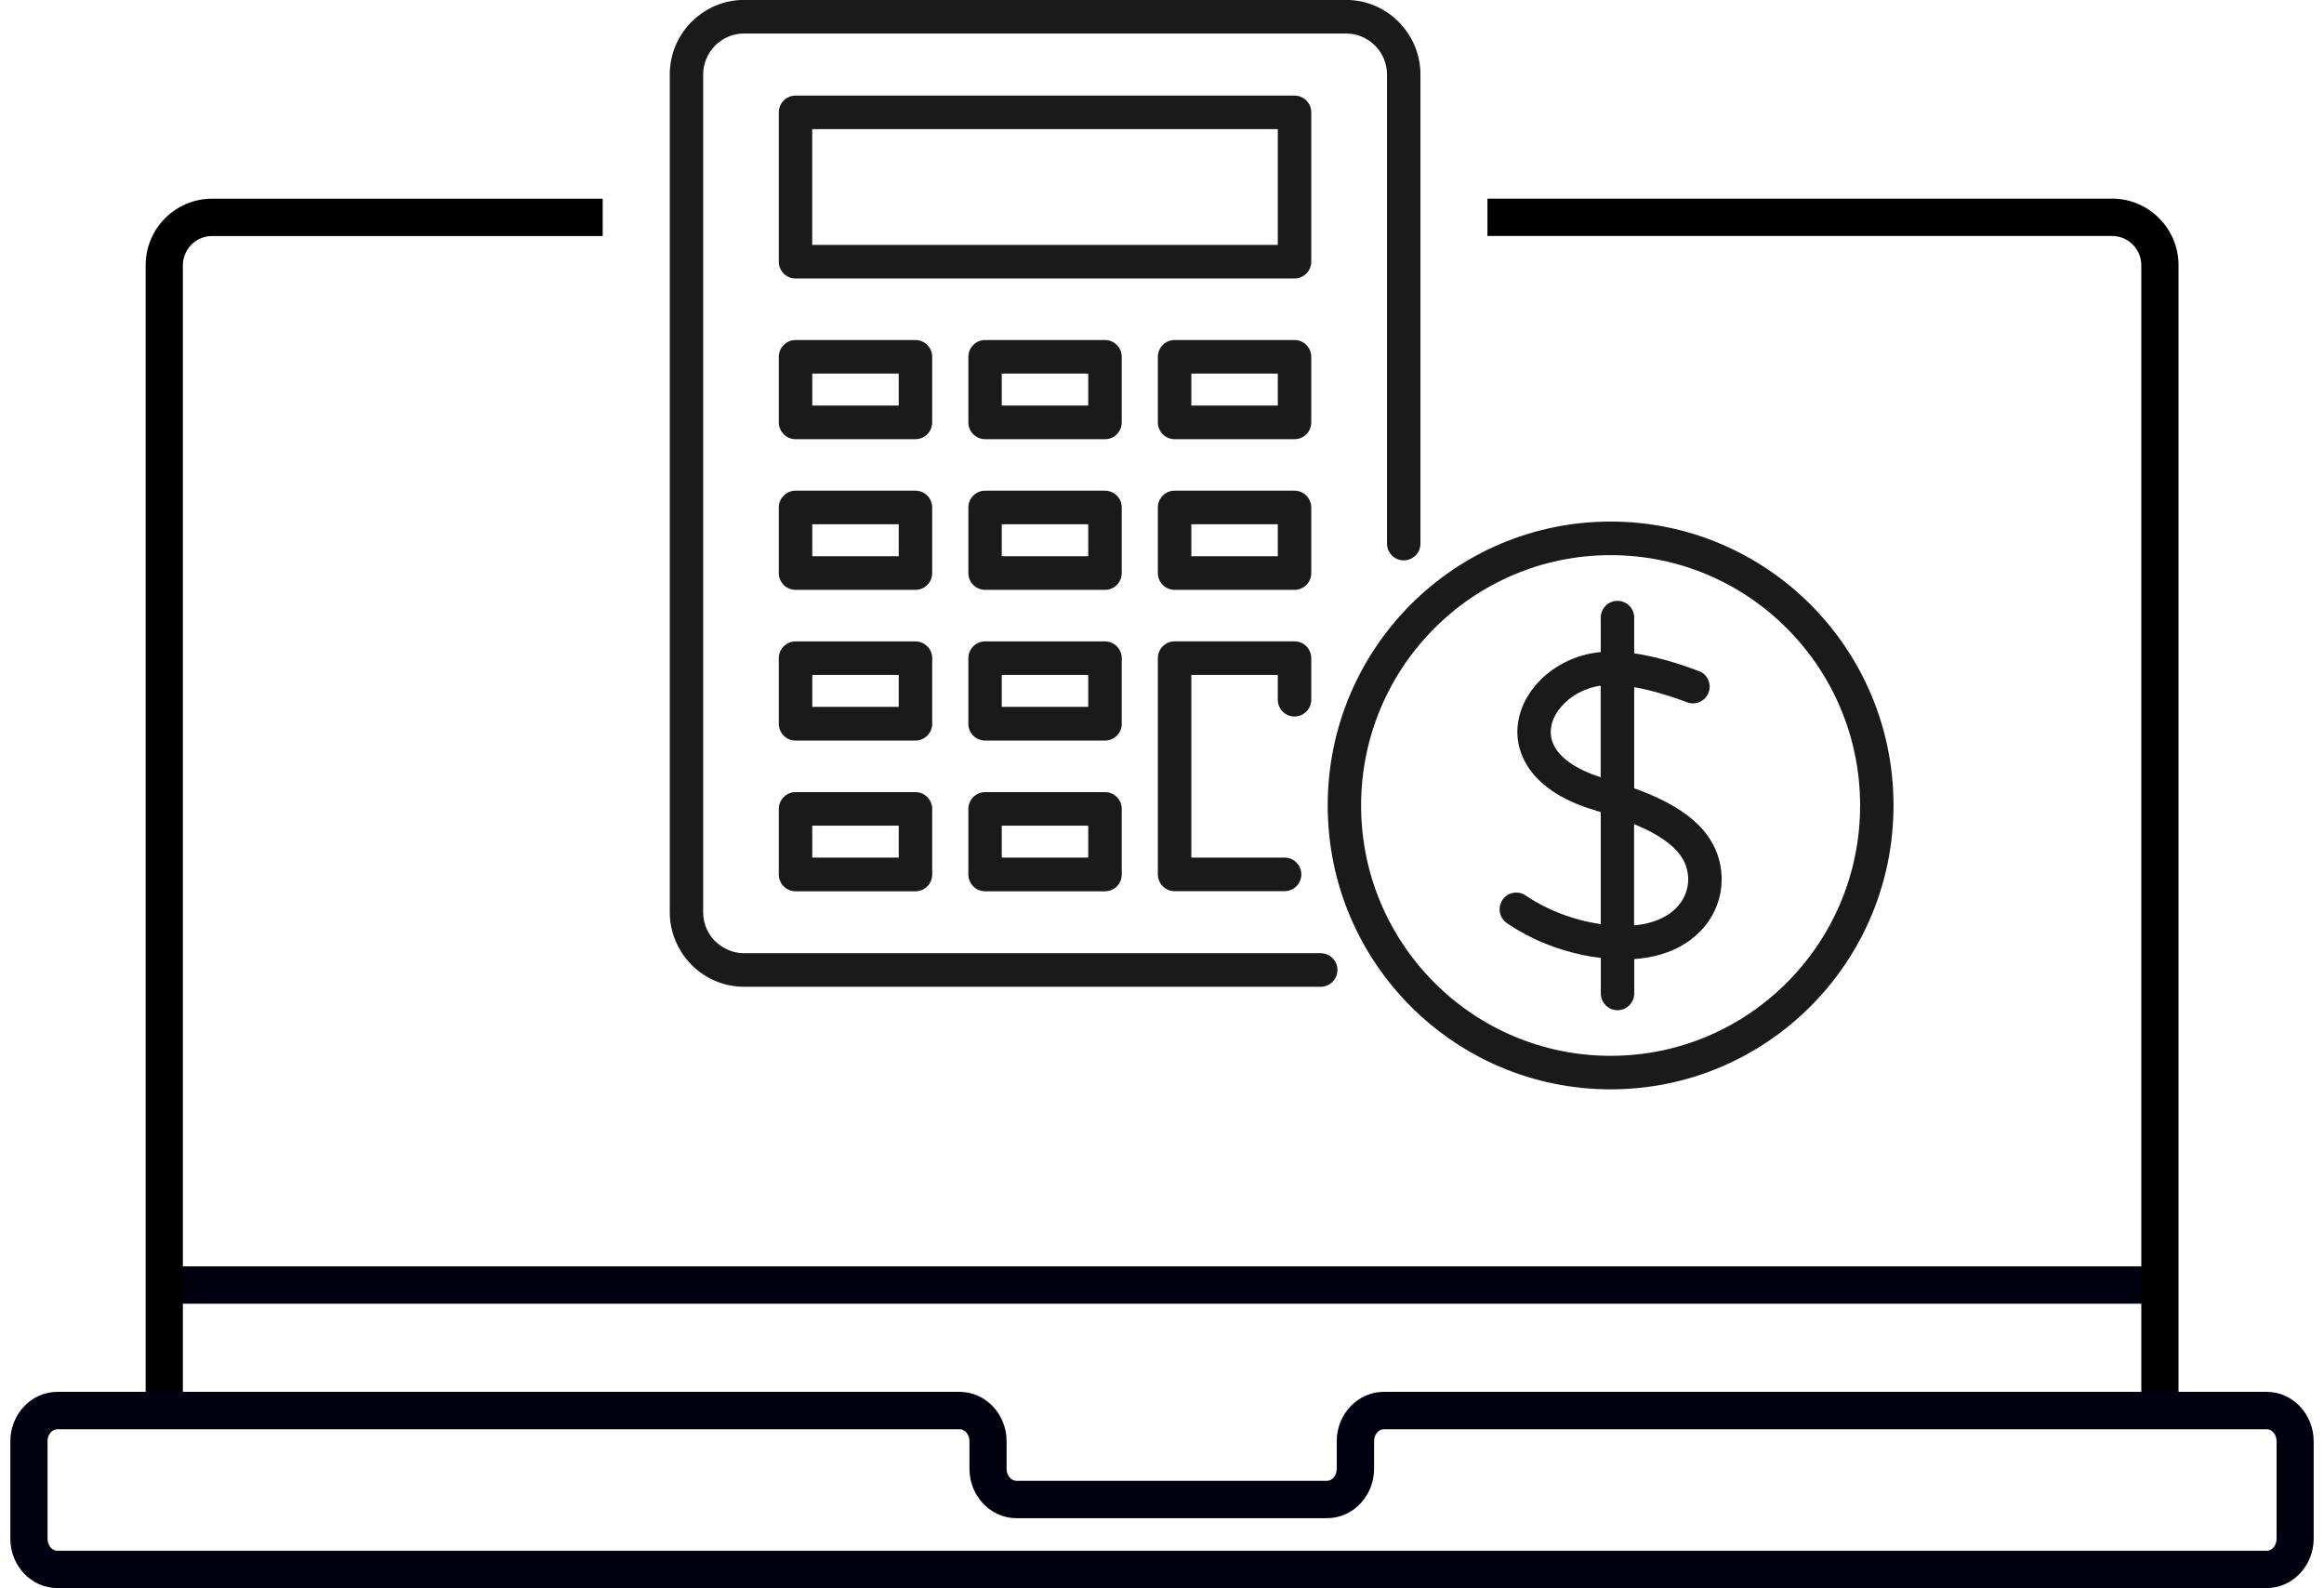
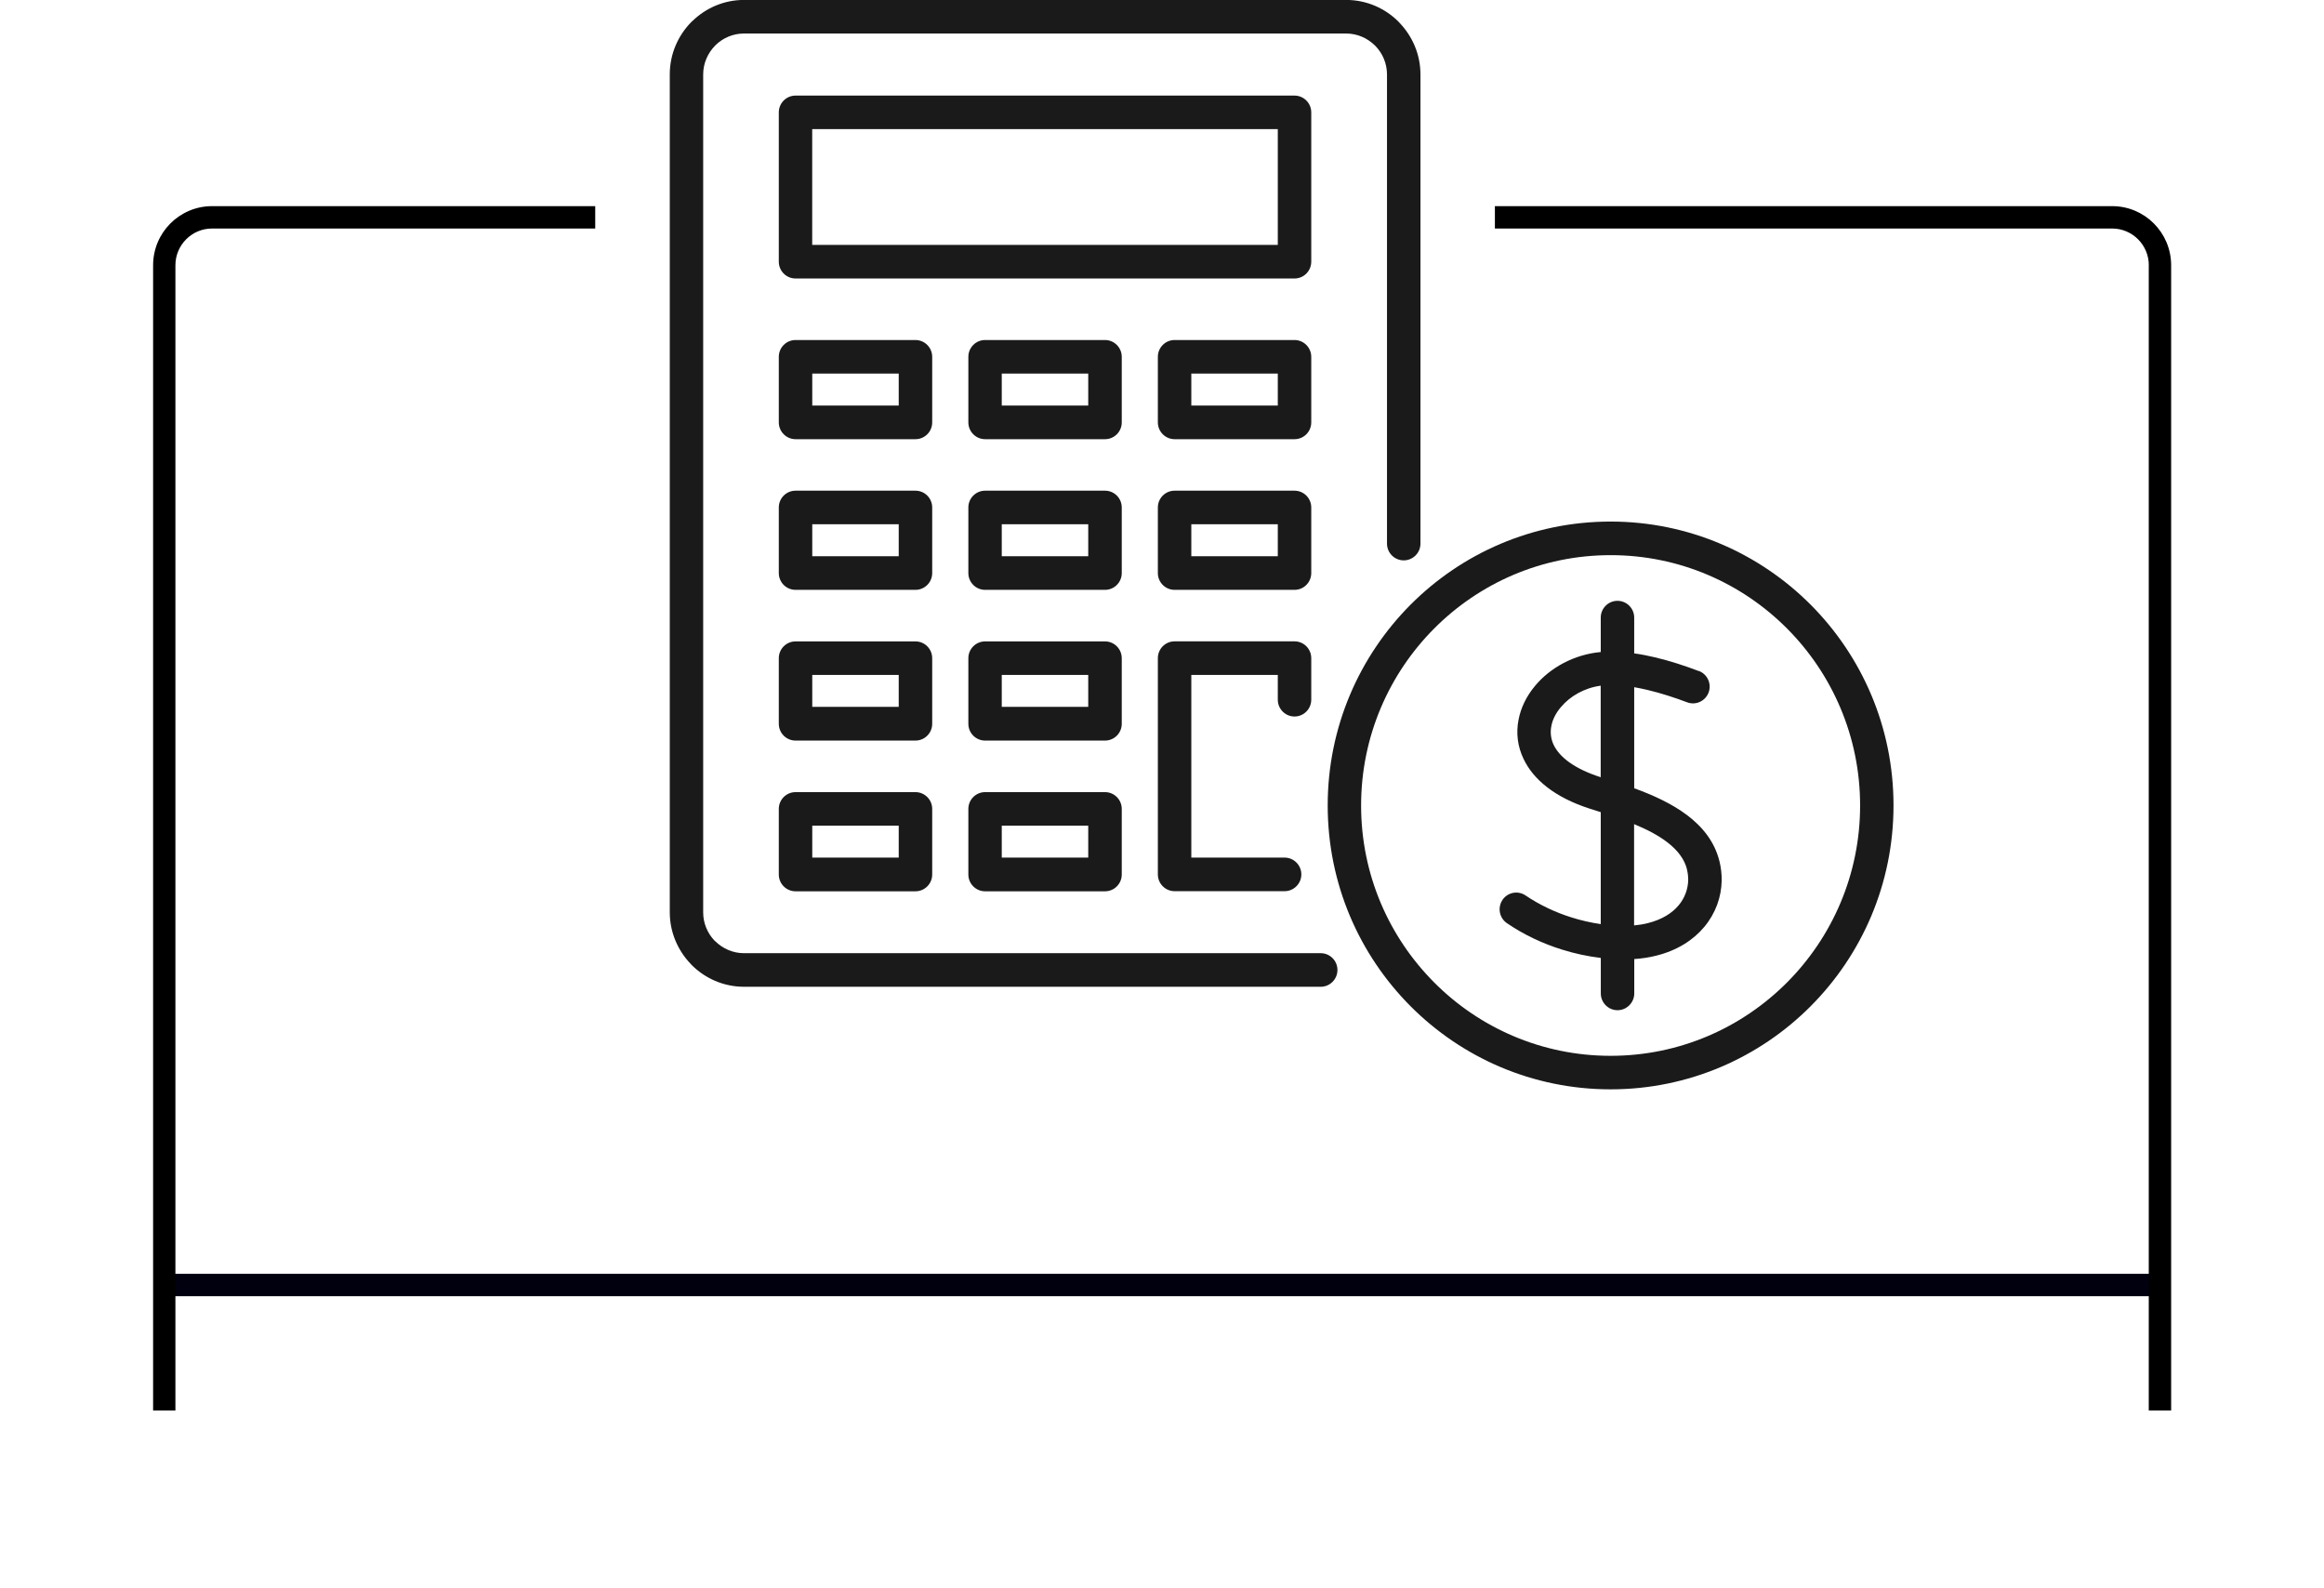
<svg xmlns="http://www.w3.org/2000/svg" width="161" height="110" viewBox="0 0 161 110" fill="none">
  <g clip-path="url(#clip0_26_2576)">
    <path d="M149.234 88.233H11.782V89.783H149.234V88.233Z" fill="#00000F" />
-     <path d="M149.747 90.303H11.265V87.717H149.751V90.303H149.747ZM12.299 89.266H148.722V88.75H12.299V89.266Z" fill="#00000F" />
    <path fill-rule="evenodd" clip-rule="evenodd" d="M90.84 48.466C90.84 49.109 90.32 49.63 89.681 49.63C89.043 49.63 88.522 49.109 88.522 48.466V46.75H82.531V59.403H88.994C89.632 59.403 90.153 59.927 90.153 60.566C90.153 61.204 89.632 61.729 88.994 61.729H81.372C80.734 61.729 80.213 61.208 80.213 60.566V45.587C80.213 44.944 80.734 44.424 81.372 44.424H89.681C90.32 44.424 90.84 44.944 90.84 45.587V48.462H90.848L90.84 48.466ZM91.491 66.024H51.541C50.768 66.024 50.061 65.702 49.544 65.19L49.491 65.145C49.011 64.637 48.714 63.95 48.714 63.193V5.157C48.714 4.38 49.036 3.673 49.544 3.156L49.597 3.103C50.101 2.623 50.789 2.322 51.541 2.322H93.26C94.033 2.322 94.741 2.644 95.257 3.156L95.31 3.209C95.79 3.717 96.087 4.405 96.087 5.161V37.652C96.087 38.295 96.607 38.815 97.246 38.815C97.884 38.815 98.405 38.295 98.405 37.652V5.157C98.405 3.774 97.852 2.518 96.961 1.586L96.896 1.513C95.965 0.578 94.68 -0.004 93.26 -0.004H51.541C50.162 -0.004 48.91 0.549 47.982 1.444L47.909 1.509C46.978 2.444 46.4 3.734 46.4 5.157V63.189C46.4 64.568 46.953 65.832 47.844 66.76L47.909 66.833C48.84 67.768 50.126 68.35 51.545 68.35H91.495C92.134 68.35 92.654 67.829 92.654 67.187C92.654 66.544 92.134 66.024 91.495 66.024H91.491ZM55.112 6.621H89.681C90.32 6.621 90.84 7.142 90.84 7.784V18.127C90.84 18.769 90.32 19.29 89.681 19.29H55.112C54.473 19.29 53.953 18.769 53.953 18.127V7.784C53.953 7.142 54.473 6.621 55.112 6.621ZM88.522 8.943V16.963H56.267V8.943H88.522ZM55.112 54.868H63.421C64.059 54.868 64.58 55.388 64.58 56.031V60.574C64.58 61.216 64.059 61.737 63.421 61.737H55.112C54.473 61.737 53.953 61.216 53.953 60.574V56.031C53.953 55.388 54.473 54.868 55.112 54.868ZM62.261 57.19V59.403H56.271V57.19H62.261ZM68.244 54.868H76.553C77.192 54.868 77.712 55.388 77.712 56.031V60.574C77.712 61.216 77.192 61.737 76.553 61.737H68.244C67.606 61.737 67.085 61.216 67.085 60.574V56.031C67.085 55.388 67.606 54.868 68.244 54.868ZM75.39 57.19V59.403H69.399V57.19H75.39ZM55.112 44.428H63.421C64.059 44.428 64.58 44.949 64.58 45.591V50.134C64.58 50.776 64.059 51.297 63.421 51.297H55.112C54.473 51.297 53.953 50.776 53.953 50.134V45.591C53.953 44.949 54.473 44.428 55.112 44.428ZM62.261 46.75V48.963H56.271V46.75H62.261ZM68.244 44.428H76.553C77.192 44.428 77.712 44.949 77.712 45.591V50.134C77.712 50.776 77.192 51.297 76.553 51.297H68.244C67.606 51.297 67.085 50.776 67.085 50.134V45.591C67.085 44.949 67.606 44.428 68.244 44.428ZM75.39 46.75V48.963H69.399V46.75H75.39ZM55.112 33.988H63.421C64.059 33.988 64.58 34.508 64.58 35.151V39.694C64.58 40.337 64.059 40.857 63.421 40.857H55.112C54.473 40.857 53.953 40.337 53.953 39.694V35.151C53.953 34.508 54.473 33.988 55.112 33.988ZM62.261 36.314V38.527H56.271V36.314H62.261ZM81.372 33.988H89.681C90.32 33.988 90.84 34.508 90.84 35.151V39.694C90.84 40.337 90.32 40.857 89.681 40.857H81.372C80.734 40.857 80.213 40.337 80.213 39.694V35.151C80.213 34.508 80.734 33.988 81.372 33.988ZM88.522 36.314V38.527H82.531V36.314H88.522ZM68.244 33.988H76.553C77.192 33.988 77.712 34.508 77.712 35.151V39.694C77.712 40.337 77.192 40.857 76.553 40.857H68.244C67.606 40.857 67.085 40.337 67.085 39.694V35.151C67.085 34.508 67.606 33.988 68.244 33.988ZM75.39 36.314V38.527H69.399V36.314H75.39ZM55.112 23.552H63.421C64.059 23.552 64.58 24.077 64.58 24.715V29.258C64.58 29.901 64.059 30.421 63.421 30.421H55.112C54.473 30.421 53.953 29.896 53.953 29.258V24.715C53.953 24.073 54.473 23.552 55.112 23.552ZM62.261 25.878V28.091H56.271V25.878H62.261ZM81.372 23.552H89.681C90.32 23.552 90.84 24.077 90.84 24.715V29.258C90.84 29.901 90.32 30.421 89.681 30.421H81.372C80.734 30.421 80.213 29.896 80.213 29.258V24.715C80.213 24.073 80.734 23.552 81.372 23.552ZM88.522 25.878V28.091H82.531V25.878H88.522ZM68.244 23.552H76.553C77.192 23.552 77.712 24.077 77.712 24.715V29.258C77.712 29.901 77.192 30.421 76.553 30.421H68.244C67.606 30.421 67.085 29.896 67.085 29.258V24.715C67.085 24.073 67.606 23.552 68.244 23.552ZM75.39 25.878V28.091H69.399V25.878H75.39Z" fill="#1A1A1A" />
    <path fill-rule="evenodd" clip-rule="evenodd" d="M111.578 36.127C116.991 36.127 121.892 38.331 125.438 41.886C128.985 45.445 131.177 50.358 131.177 55.791C131.177 61.224 128.985 66.137 125.438 69.696C121.892 73.255 116.991 75.455 111.578 75.455C106.165 75.455 101.264 73.255 97.718 69.696C94.171 66.137 91.979 61.224 91.979 55.791C91.979 50.358 94.175 45.445 97.718 41.886C101.264 38.327 106.165 36.127 111.578 36.127ZM117.687 46.482C116.743 46.124 115.702 45.778 114.644 45.53C114.169 45.416 113.689 45.322 113.213 45.258V42.781C113.213 42.138 112.692 41.617 112.054 41.617C111.415 41.617 110.895 42.138 110.895 42.781V45.164C109.044 45.331 107.393 46.25 106.352 47.498C105.762 48.202 105.355 49.015 105.197 49.873C105.026 50.764 105.124 51.696 105.555 52.582C106.214 53.961 107.661 55.222 110.163 56.023L110.895 56.255V64.01C110.232 63.913 109.548 63.762 108.869 63.547C107.755 63.197 106.669 62.689 105.689 62.026C105.164 61.668 104.444 61.802 104.087 62.335C103.733 62.864 103.867 63.583 104.396 63.945C105.575 64.751 106.876 65.357 108.186 65.767C109.089 66.052 110.008 66.247 110.899 66.353V68.809C110.899 69.452 111.419 69.973 112.058 69.973C112.696 69.973 113.217 69.448 113.217 68.809V66.43C113.758 66.394 114.258 66.316 114.726 66.198C116.19 65.837 117.304 65.117 118.065 64.206C118.854 63.262 119.256 62.131 119.273 60.976C119.277 60.537 119.228 60.098 119.122 59.667C118.451 56.934 115.755 55.527 113.213 54.599V47.6C113.518 47.653 113.819 47.714 114.124 47.787C115.084 48.015 116.027 48.324 116.877 48.645C117.475 48.873 118.138 48.568 118.366 47.97C118.593 47.368 118.288 46.701 117.691 46.474L117.682 46.49L117.687 46.482ZM110.895 47.494C109.76 47.649 108.764 48.222 108.125 48.991C107.783 49.394 107.552 49.849 107.47 50.305C107.389 50.728 107.434 51.175 107.633 51.594C108.036 52.432 109.04 53.237 110.866 53.827L110.891 53.839V47.502L110.895 47.494ZM116.873 60.224C116.515 58.772 114.933 57.796 113.205 57.084V64.1C113.546 64.067 113.864 64.019 114.16 63.941C115.124 63.701 115.832 63.258 116.287 62.713C116.723 62.197 116.942 61.574 116.954 60.948C116.954 60.708 116.93 60.468 116.865 60.224H116.873ZM123.799 43.533C120.676 40.397 116.353 38.453 111.578 38.453C106.803 38.453 102.488 40.393 99.357 43.533C96.233 46.669 94.293 51.004 94.293 55.795C94.293 60.586 96.229 64.913 99.357 68.053C102.48 71.189 106.803 73.133 111.578 73.133C116.353 73.133 120.668 71.193 123.799 68.053C126.923 64.917 128.863 60.582 128.863 55.795C128.863 51.008 126.927 46.673 123.799 43.533Z" fill="#1A1A1A" />
    <path d="M12.152 97.705V18.375C12.152 16.971 13.291 15.829 14.69 15.829H41.235V14.279H14.69C12.437 14.279 10.607 16.113 10.607 18.375V97.705H12.152Z" fill="black" />
-     <path d="M12.669 98.222H10.09V18.375C10.09 15.829 12.152 13.763 14.69 13.763H41.752V16.349H14.69C13.576 16.349 12.669 17.26 12.669 18.379V98.226V98.222ZM11.123 97.189H11.64V18.375C11.64 16.691 13.006 15.312 14.694 15.312H40.723V14.796H14.69C12.726 14.796 11.123 16.402 11.123 18.375V97.189Z" fill="black" />
    <path d="M148.86 18.375V97.705H150.41V18.375C150.41 16.113 148.579 14.279 146.326 14.279H103.562V15.829H146.326C147.725 15.829 148.864 16.971 148.864 18.375H148.86Z" fill="black" />
-     <path d="M150.922 98.222H148.344V18.375C148.344 17.256 147.437 16.345 146.322 16.345H103.045V13.759H146.322C148.86 13.759 150.922 15.829 150.922 18.371V98.218V98.222ZM149.377 97.189H149.893V18.375C149.893 16.402 148.295 14.796 146.326 14.796H104.078V15.312H146.326C148.006 15.312 149.377 16.691 149.377 18.375V97.189Z" fill="black" />
-     <path d="M157.031 109.483H3.973C2.456 109.483 1.228 108.182 1.228 106.58V99.828C1.228 98.23 2.46 96.925 3.973 96.925H66.475C67.992 96.925 69.22 98.23 69.22 99.828V101.736C69.22 102.48 69.757 103.086 70.416 103.086H91.93C92.589 103.086 93.126 102.48 93.126 101.736V99.828C93.126 98.23 94.358 96.925 95.871 96.925H157.031C158.548 96.925 159.776 98.23 159.776 99.828V106.58C159.776 108.178 158.544 109.483 157.031 109.483ZM3.973 98.482C3.315 98.482 2.778 99.088 2.778 99.832V106.584C2.778 107.328 3.315 107.934 3.973 107.934H157.031C157.69 107.934 158.226 107.328 158.226 106.584V99.832C158.226 99.088 157.69 98.482 157.031 98.482H95.871C95.212 98.482 94.675 99.088 94.675 99.832V101.74C94.675 103.338 93.443 104.644 91.93 104.644H70.42C68.903 104.644 67.675 103.338 67.675 101.74V99.832C67.675 99.088 67.138 98.482 66.479 98.482H3.973Z" fill="#00000F" />
-     <path d="M157.031 110H3.973C2.176 110 0.716 108.463 0.716 106.58V99.828C0.716 97.945 2.18 96.408 3.973 96.408H66.475C68.273 96.408 69.733 97.945 69.733 99.828V101.736C69.733 102.195 70.038 102.57 70.412 102.57H91.926C92.304 102.57 92.605 102.199 92.605 101.736V99.828C92.605 97.945 94.07 96.408 95.867 96.408H157.027C158.824 96.408 160.284 97.945 160.284 99.828V106.58C160.284 108.463 158.82 110 157.027 110H157.031ZM3.973 97.445C2.745 97.445 1.745 98.515 1.745 99.832V106.584C1.745 107.897 2.745 108.967 3.973 108.967H157.031C158.259 108.967 159.259 107.897 159.259 106.584V99.832C159.259 98.519 158.259 97.445 157.031 97.445H95.871C94.643 97.445 93.642 98.515 93.642 99.832V101.74C93.642 102.769 92.874 103.607 91.93 103.607H70.42C69.476 103.607 68.708 102.769 68.708 101.74V99.832C68.708 98.519 67.707 97.445 66.479 97.445H3.973ZM157.031 108.45H3.973C3.03 108.45 2.261 107.613 2.261 106.584V99.832C2.261 98.803 3.03 97.966 3.973 97.966H66.475C67.418 97.966 68.187 98.803 68.187 99.832V101.74C68.187 103.054 69.188 104.123 70.416 104.123H91.93C93.159 104.123 94.159 103.054 94.159 101.74V99.832C94.159 98.803 94.928 97.966 95.871 97.966H157.031C157.974 97.966 158.743 98.803 158.743 99.832V106.584C158.743 107.613 157.974 108.45 157.031 108.45ZM3.973 98.999C3.595 98.999 3.294 99.369 3.294 99.832V106.584C3.294 107.043 3.599 107.417 3.973 107.417H157.031C157.409 107.417 157.714 107.043 157.714 106.584V99.832C157.714 99.369 157.409 98.999 157.031 98.999H95.871C95.493 98.999 95.192 99.369 95.192 99.832V101.74C95.192 103.623 93.728 105.16 91.93 105.16H70.42C68.622 105.16 67.162 103.623 67.162 101.74V99.832C67.162 99.369 66.857 98.999 66.483 98.999H3.973Z" fill="#00000F" />
  </g>
  <defs>
    <clipPath id="clip0_26_2576">
      <rect width="159.569" height="110" fill="white" transform="translate(0.716)" />
    </clipPath>
  </defs>
</svg>